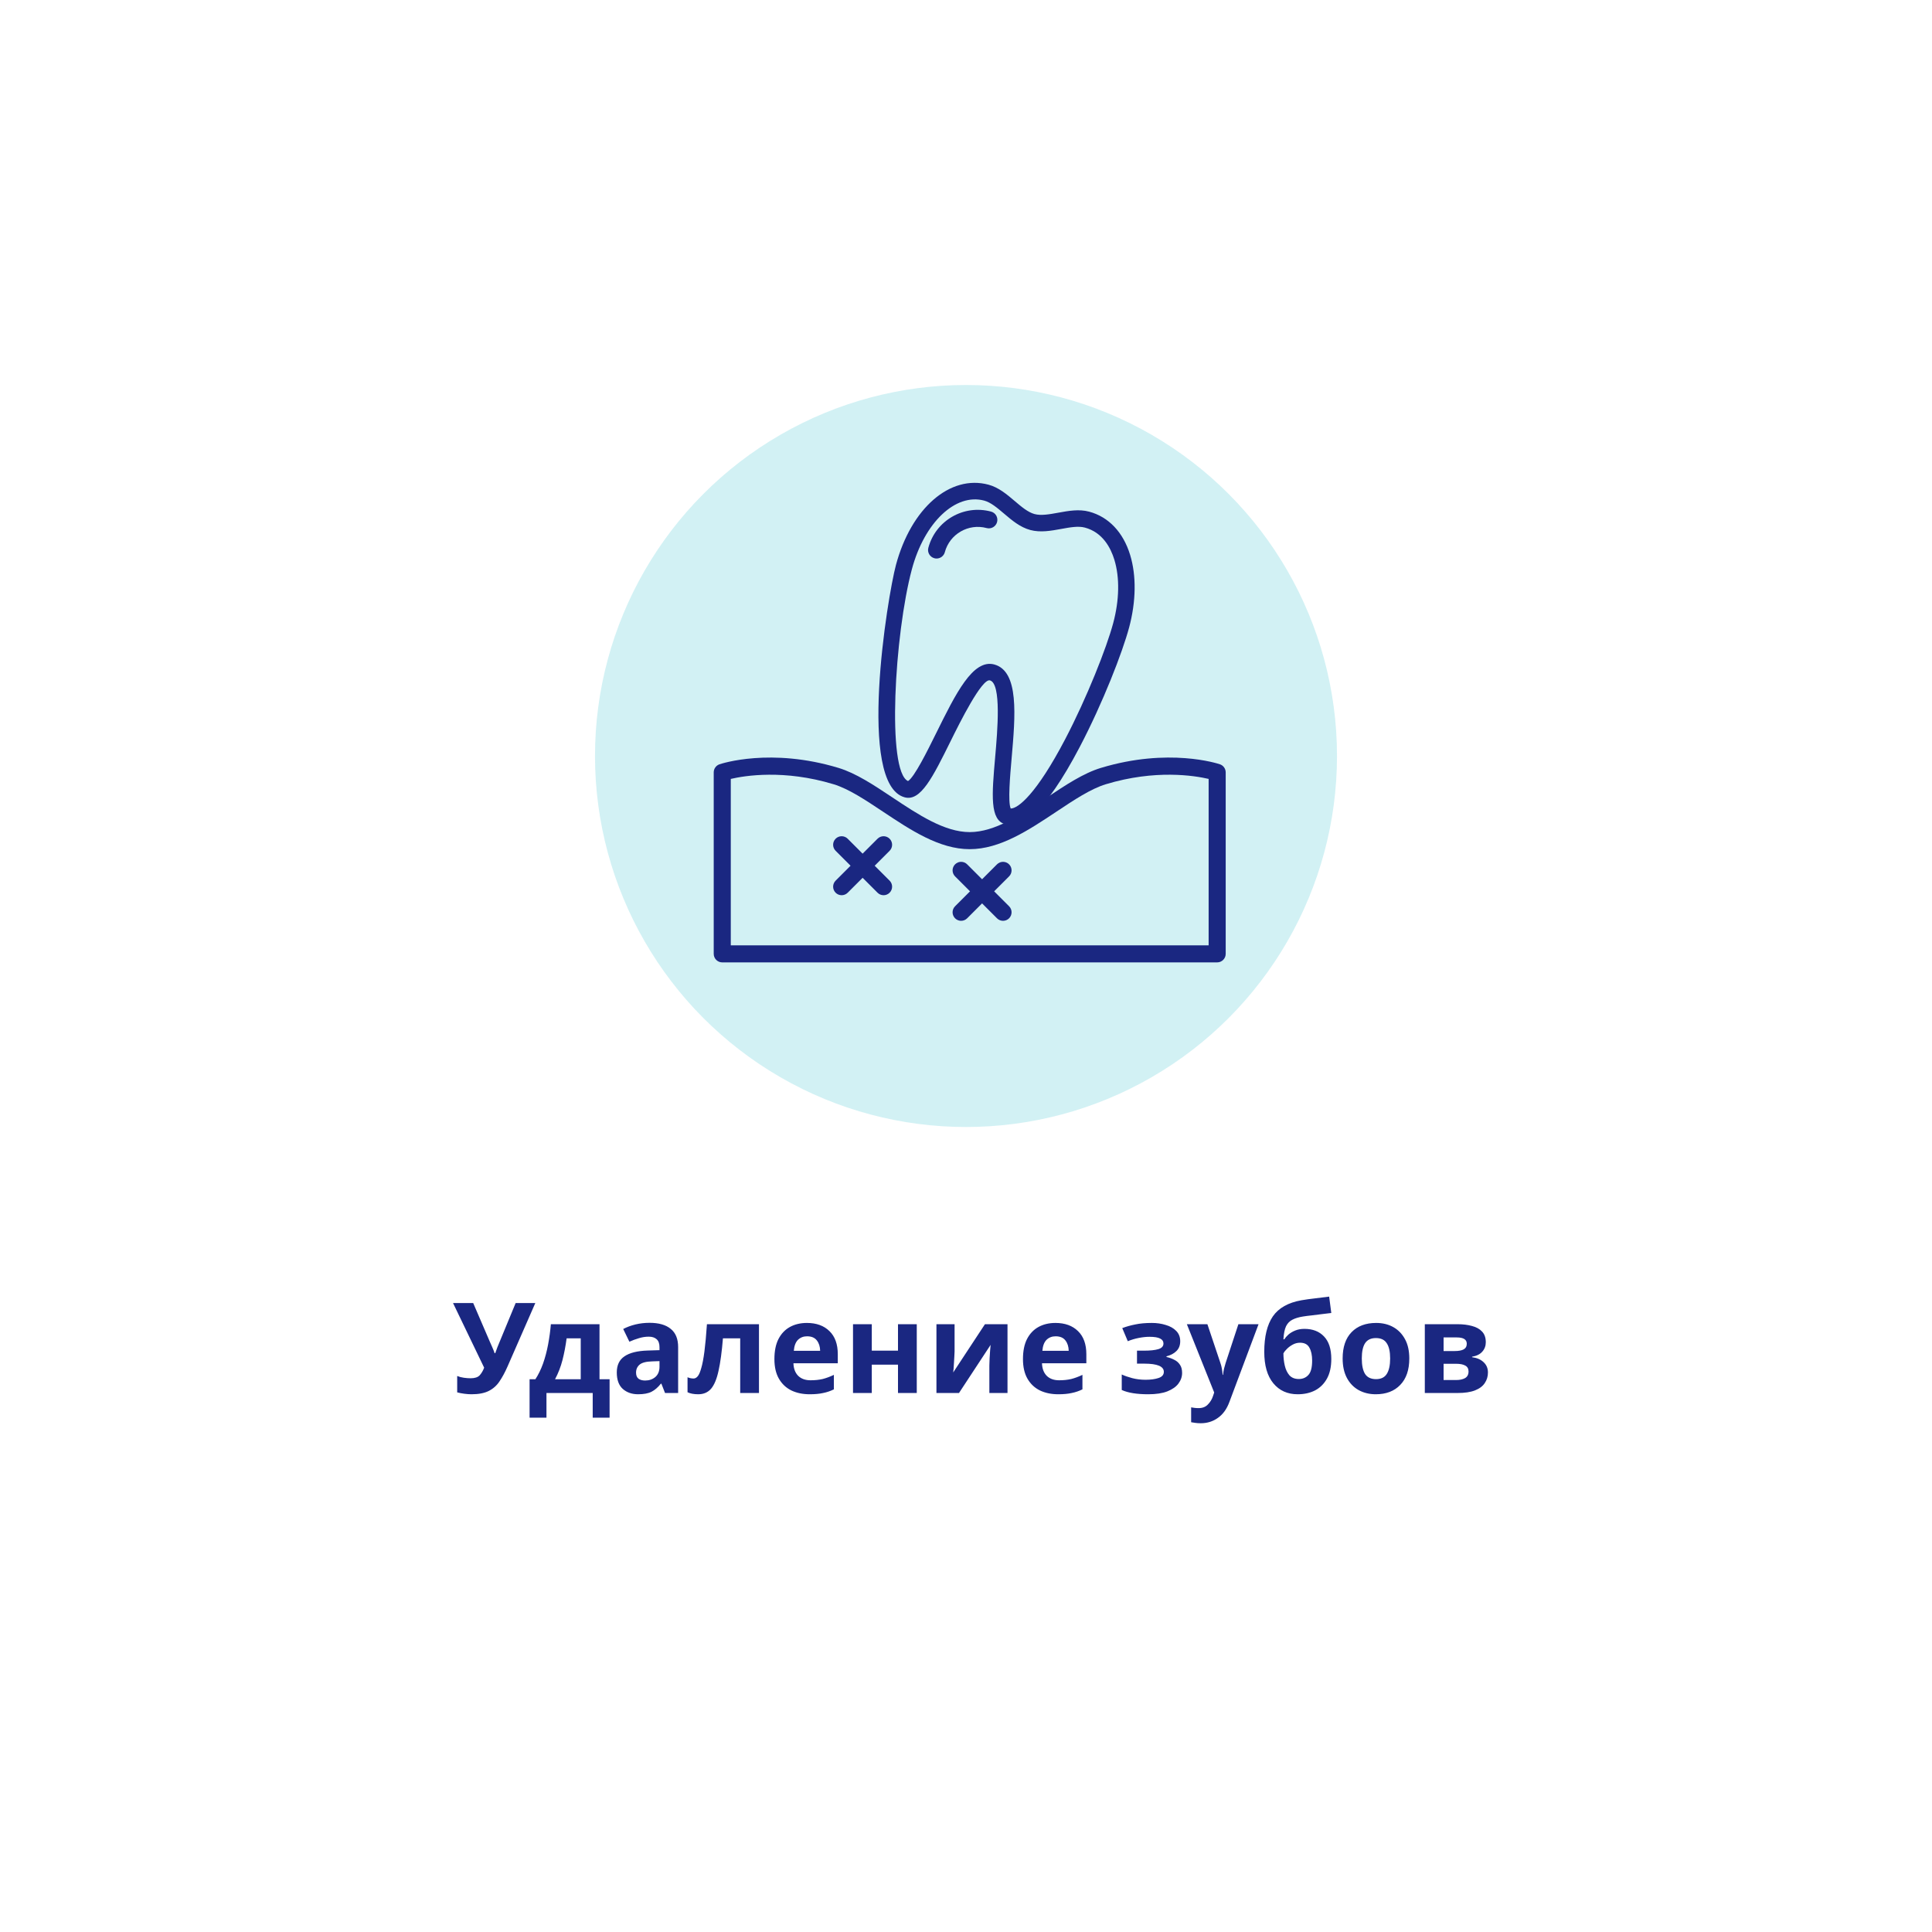
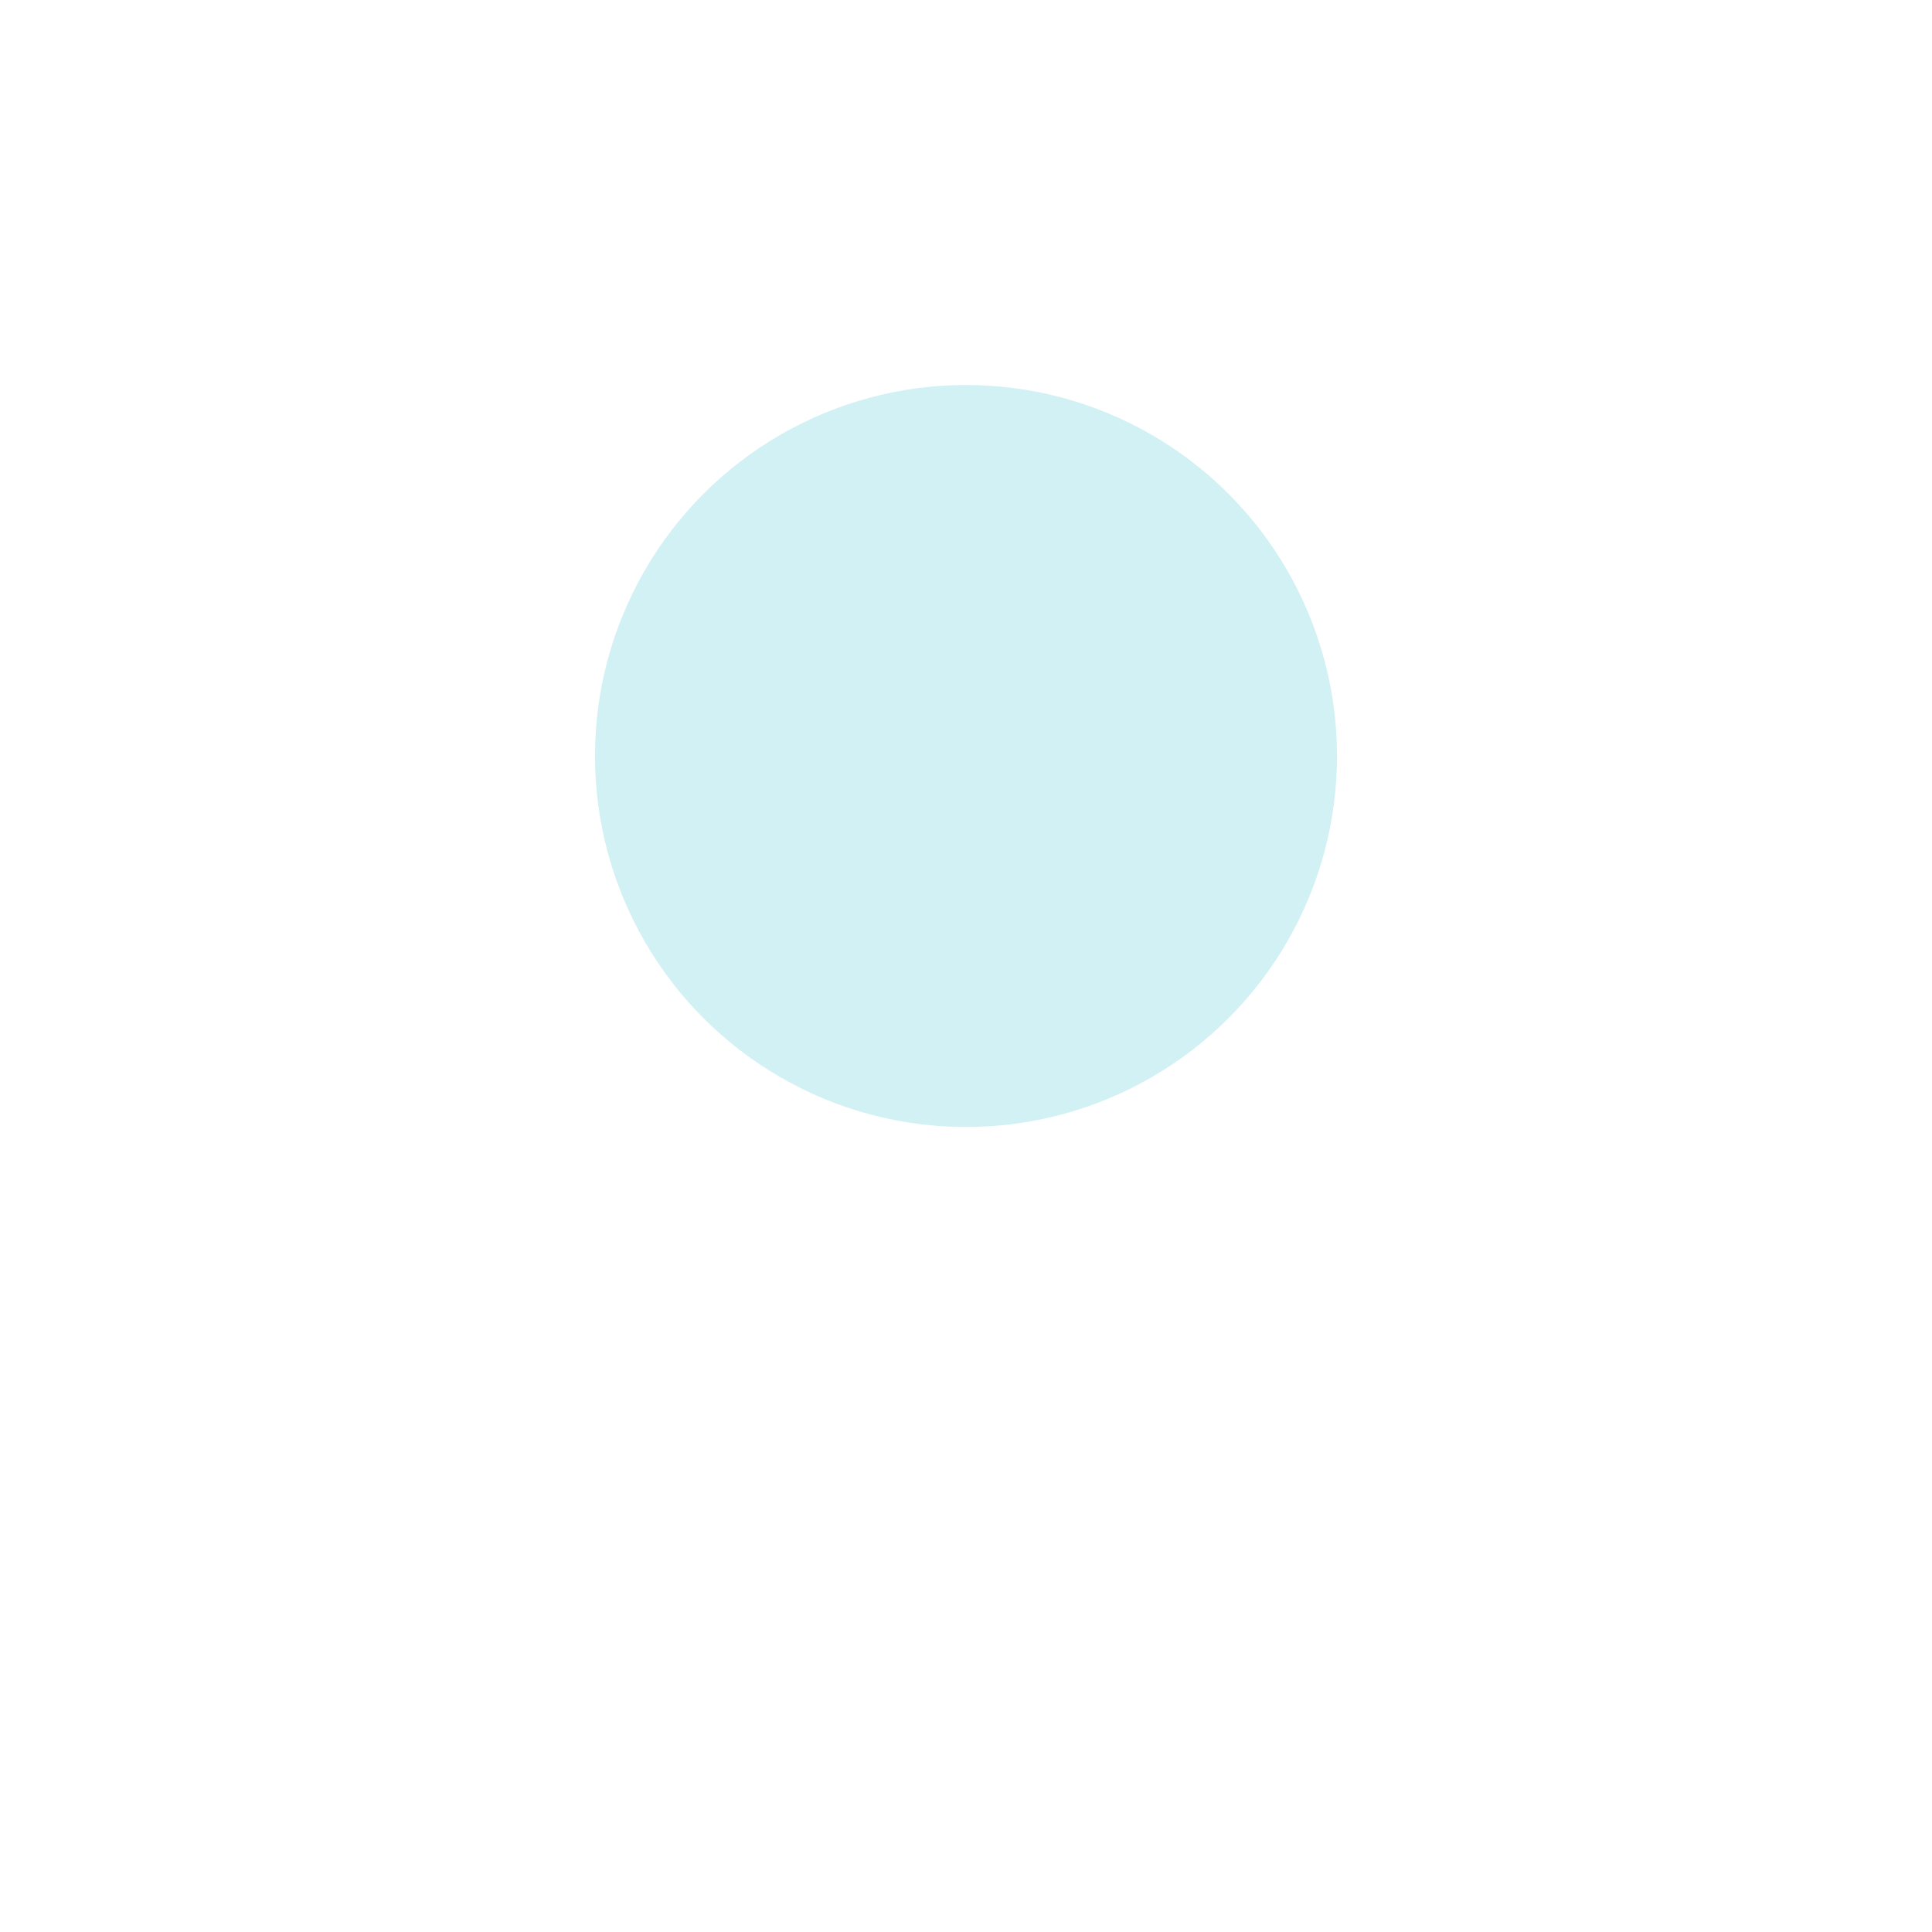
<svg xmlns="http://www.w3.org/2000/svg" width="276" height="276" viewBox="0 0 276 276" fill="none">
  <g filter="url(#filter0_d)">
    <rect x="20" y="15" width="236" height="236" fill="white" />
  </g>
-   <path d="M72.495 195.238C72.135 196.054 71.751 196.762 71.343 197.362C70.947 197.95 70.437 198.4 69.813 198.712C69.189 199.024 68.373 199.18 67.365 199.18C67.053 199.18 66.711 199.156 66.339 199.108C65.967 199.06 65.625 198.994 65.313 198.91V196.57C65.601 196.69 65.919 196.774 66.267 196.822C66.615 196.87 66.939 196.894 67.239 196.894C67.839 196.894 68.271 196.75 68.535 196.462C68.799 196.162 69.009 195.802 69.165 195.382L64.719 186.148H67.599L69.993 191.71C70.077 191.89 70.191 192.148 70.335 192.484C70.479 192.808 70.587 193.084 70.659 193.312H70.749C70.821 193.096 70.923 192.814 71.055 192.466C71.199 192.118 71.325 191.812 71.433 191.548L73.665 186.148H76.473L72.495 195.238ZM85.644 189.172V197.038H87.084V202.528H84.672V199H78.066V202.528H75.654V197.038H76.482C76.914 196.378 77.28 195.628 77.58 194.788C77.88 193.936 78.12 193.03 78.3 192.07C78.48 191.11 78.612 190.144 78.696 189.172H85.644ZM80.946 191.188C80.802 192.28 80.604 193.318 80.352 194.302C80.1 195.274 79.746 196.186 79.29 197.038H82.962V191.188H80.946ZM92.791 188.974C94.112 188.974 95.12 189.262 95.816 189.838C96.523 190.402 96.877 191.272 96.877 192.448V199H95.005L94.484 197.668H94.412C93.992 198.196 93.547 198.58 93.079 198.82C92.612 199.06 91.969 199.18 91.153 199.18C90.278 199.18 89.552 198.928 88.975 198.424C88.4 197.908 88.112 197.122 88.112 196.066C88.112 195.022 88.478 194.254 89.21 193.762C89.942 193.258 91.04 192.982 92.504 192.934L94.213 192.88V192.448C94.213 191.932 94.076 191.554 93.799 191.314C93.535 191.074 93.163 190.954 92.683 190.954C92.204 190.954 91.736 191.026 91.279 191.17C90.823 191.302 90.368 191.47 89.912 191.674L89.029 189.856C89.558 189.58 90.139 189.364 90.775 189.208C91.424 189.052 92.096 188.974 92.791 188.974ZM93.169 194.482C92.305 194.506 91.706 194.662 91.37 194.95C91.034 195.238 90.865 195.616 90.865 196.084C90.865 196.492 90.986 196.786 91.225 196.966C91.466 197.134 91.778 197.218 92.162 197.218C92.737 197.218 93.224 197.05 93.62 196.714C94.016 196.366 94.213 195.88 94.213 195.256V194.446L93.169 194.482ZM108.425 199H105.743V191.188H103.277C103.121 193.108 102.911 194.656 102.647 195.832C102.395 196.996 102.041 197.848 101.585 198.388C101.129 198.916 100.517 199.18 99.749 199.18C99.125 199.18 98.615 199.084 98.219 198.892V196.75C98.495 196.87 98.783 196.93 99.083 196.93C99.299 196.93 99.497 196.822 99.677 196.606C99.857 196.39 100.025 196 100.181 195.436C100.349 194.872 100.499 194.086 100.631 193.078C100.763 192.058 100.883 190.756 100.991 189.172H108.425V199ZM115.274 188.992C116.63 188.992 117.704 189.382 118.496 190.162C119.288 190.93 119.684 192.028 119.684 193.456V194.752H113.348C113.372 195.508 113.594 196.102 114.014 196.534C114.446 196.966 115.04 197.182 115.796 197.182C116.432 197.182 117.008 197.122 117.524 197.002C118.04 196.87 118.574 196.672 119.126 196.408V198.478C118.646 198.718 118.136 198.892 117.596 199C117.068 199.12 116.426 199.18 115.67 199.18C114.686 199.18 113.816 199 113.06 198.64C112.304 198.268 111.71 197.71 111.278 196.966C110.846 196.222 110.63 195.286 110.63 194.158C110.63 193.006 110.822 192.052 111.206 191.296C111.602 190.528 112.148 189.952 112.844 189.568C113.54 189.184 114.35 188.992 115.274 188.992ZM115.292 190.9C114.776 190.9 114.344 191.068 113.996 191.404C113.66 191.74 113.462 192.262 113.402 192.97H117.164C117.152 192.37 116.996 191.878 116.696 191.494C116.396 191.098 115.928 190.9 115.292 190.9ZM124.541 189.172V192.952H128.285V189.172H130.967V199H128.285V194.95H124.541V199H121.859V189.172H124.541ZM136.369 193.06C136.369 193.264 136.357 193.516 136.333 193.816C136.321 194.116 136.303 194.422 136.279 194.734C136.267 195.046 136.249 195.322 136.225 195.562C136.201 195.802 136.183 195.97 136.171 196.066L140.707 189.172H143.929V199H141.337V195.076C141.337 194.752 141.349 194.398 141.373 194.014C141.397 193.618 141.421 193.252 141.445 192.916C141.481 192.568 141.505 192.304 141.517 192.124L136.999 199H133.777V189.172H136.369V193.06ZM150.782 188.992C152.138 188.992 153.212 189.382 154.004 190.162C154.796 190.93 155.192 192.028 155.192 193.456V194.752H148.856C148.88 195.508 149.102 196.102 149.522 196.534C149.954 196.966 150.548 197.182 151.304 197.182C151.94 197.182 152.516 197.122 153.032 197.002C153.548 196.87 154.082 196.672 154.634 196.408V198.478C154.154 198.718 153.644 198.892 153.104 199C152.576 199.12 151.934 199.18 151.178 199.18C150.194 199.18 149.324 199 148.568 198.64C147.812 198.268 147.218 197.71 146.786 196.966C146.354 196.222 146.138 195.286 146.138 194.158C146.138 193.006 146.33 192.052 146.714 191.296C147.11 190.528 147.656 189.952 148.352 189.568C149.048 189.184 149.858 188.992 150.782 188.992ZM150.8 190.9C150.284 190.9 149.852 191.068 149.504 191.404C149.168 191.74 148.97 192.262 148.91 192.97H152.672C152.66 192.37 152.504 191.878 152.204 191.494C151.904 191.098 151.436 190.9 150.8 190.9ZM164.552 188.992C165.26 188.992 165.92 189.088 166.532 189.28C167.156 189.46 167.654 189.742 168.026 190.126C168.41 190.51 168.602 191.002 168.602 191.602C168.602 192.19 168.422 192.658 168.062 193.006C167.714 193.354 167.24 193.606 166.64 193.762V193.852C167.06 193.948 167.438 194.086 167.774 194.266C168.11 194.434 168.374 194.668 168.566 194.968C168.77 195.256 168.872 195.646 168.872 196.138C168.872 196.678 168.698 197.182 168.35 197.65C168.014 198.106 167.486 198.478 166.766 198.766C166.058 199.042 165.146 199.18 164.03 199.18C162.398 199.18 161.138 198.976 160.25 198.568V196.354C160.658 196.546 161.156 196.72 161.744 196.876C162.344 197.032 162.98 197.11 163.652 197.11C164.384 197.11 165.002 197.026 165.506 196.858C166.01 196.69 166.262 196.396 166.262 195.976C166.262 195.196 165.332 194.806 163.472 194.806H162.428V192.952H163.418C164.306 192.952 164.99 192.88 165.47 192.736C165.962 192.592 166.208 192.322 166.208 191.926C166.208 191.614 166.052 191.38 165.74 191.224C165.428 191.056 164.918 190.972 164.21 190.972C163.742 190.972 163.232 191.026 162.68 191.134C162.128 191.242 161.606 191.398 161.114 191.602L160.322 189.73C160.886 189.514 161.504 189.34 162.176 189.208C162.848 189.064 163.64 188.992 164.552 188.992ZM169.551 189.172H172.485L174.339 194.698C174.435 194.962 174.507 195.238 174.555 195.526C174.603 195.802 174.639 196.096 174.663 196.408H174.717C174.753 196.096 174.801 195.802 174.861 195.526C174.933 195.238 175.011 194.962 175.095 194.698L176.913 189.172H179.793L175.635 200.26C175.263 201.28 174.717 202.042 173.997 202.546C173.289 203.062 172.467 203.32 171.531 203.32C171.231 203.32 170.967 203.302 170.739 203.266C170.523 203.242 170.331 203.212 170.163 203.176V201.052C170.295 201.076 170.451 201.1 170.631 201.124C170.823 201.148 171.021 201.16 171.225 201.16C171.789 201.16 172.233 200.986 172.557 200.638C172.893 200.302 173.139 199.894 173.295 199.414L173.457 198.928L169.551 189.172ZM180.609 193.114C180.609 190.942 181.017 189.256 181.833 188.056C182.661 186.856 184.023 186.088 185.919 185.752C186.555 185.644 187.197 185.554 187.845 185.482C188.505 185.398 189.183 185.314 189.879 185.23L190.185 187.57C189.777 187.618 189.327 187.672 188.835 187.732C188.355 187.792 187.875 187.852 187.395 187.912C186.927 187.96 186.507 188.014 186.135 188.074C185.535 188.17 185.037 188.32 184.641 188.524C184.245 188.716 183.939 189.028 183.723 189.46C183.519 189.892 183.393 190.516 183.345 191.332H183.471C183.615 191.104 183.813 190.876 184.065 190.648C184.329 190.42 184.653 190.228 185.037 190.072C185.421 189.916 185.859 189.838 186.351 189.838C187.527 189.838 188.457 190.198 189.141 190.918C189.837 191.638 190.185 192.712 190.185 194.14C190.185 195.256 189.981 196.186 189.573 196.93C189.165 197.674 188.601 198.238 187.881 198.622C187.161 198.994 186.327 199.18 185.379 199.18C183.927 199.18 182.769 198.658 181.905 197.614C181.041 196.57 180.609 195.07 180.609 193.114ZM185.541 197.002C186.105 197.002 186.561 196.81 186.909 196.426C187.269 196.042 187.449 195.358 187.449 194.374C187.449 193.594 187.317 192.976 187.053 192.52C186.801 192.052 186.357 191.818 185.721 191.818C185.337 191.818 184.977 191.914 184.641 192.106C184.317 192.286 184.041 192.496 183.813 192.736C183.585 192.964 183.429 193.162 183.345 193.33C183.345 193.942 183.411 194.53 183.543 195.094C183.675 195.658 183.897 196.12 184.209 196.48C184.533 196.828 184.977 197.002 185.541 197.002ZM201.328 194.068C201.328 195.7 200.896 196.96 200.032 197.848C199.18 198.736 198.016 199.18 196.54 199.18C195.628 199.18 194.812 198.982 194.092 198.586C193.384 198.19 192.826 197.614 192.418 196.858C192.01 196.09 191.806 195.16 191.806 194.068C191.806 192.436 192.232 191.182 193.084 190.306C193.936 189.43 195.106 188.992 196.594 188.992C197.518 188.992 198.334 189.19 199.042 189.586C199.75 189.982 200.308 190.558 200.716 191.314C201.124 192.058 201.328 192.976 201.328 194.068ZM194.542 194.068C194.542 195.04 194.698 195.778 195.01 196.282C195.334 196.774 195.856 197.02 196.576 197.02C197.284 197.02 197.794 196.774 198.106 196.282C198.43 195.778 198.592 195.04 198.592 194.068C198.592 193.096 198.43 192.37 198.106 191.89C197.794 191.398 197.278 191.152 196.558 191.152C195.85 191.152 195.334 191.398 195.01 191.89C194.698 192.37 194.542 193.096 194.542 194.068ZM212.257 191.746C212.257 192.274 212.089 192.724 211.753 193.096C211.429 193.468 210.943 193.708 210.295 193.816V193.888C210.979 193.972 211.525 194.206 211.933 194.59C212.353 194.974 212.563 195.466 212.563 196.066C212.563 196.63 212.413 197.134 212.113 197.578C211.825 198.022 211.363 198.37 210.727 198.622C210.091 198.874 209.257 199 208.225 199H203.545V189.172H208.225C208.993 189.172 209.677 189.256 210.277 189.424C210.889 189.58 211.369 189.844 211.717 190.216C212.077 190.588 212.257 191.098 212.257 191.746ZM209.539 191.962C209.539 191.362 209.065 191.062 208.117 191.062H206.227V193.006H207.811C208.375 193.006 208.801 192.928 209.089 192.772C209.389 192.604 209.539 192.334 209.539 191.962ZM209.791 195.922C209.791 195.538 209.641 195.262 209.341 195.094C209.041 194.914 208.591 194.824 207.991 194.824H206.227V197.146H208.045C208.549 197.146 208.963 197.056 209.287 196.876C209.623 196.684 209.791 196.366 209.791 195.922Z" fill="#1A2781" />
  <circle cx="138" cy="108" r="53" fill="#64CFDA" fill-opacity="0.29" />
  <g clip-path="url(#clip0)">
-     <path d="M161.449 79.276C160.458 76.035 158.379 73.84 155.592 73.094C154.139 72.703 152.633 72.979 151.177 73.245C149.92 73.474 148.735 73.689 147.794 73.438C146.851 73.185 145.934 72.405 144.961 71.579C143.833 70.62 142.666 69.629 141.211 69.24C135.722 67.768 130.168 72.595 127.993 80.709C126.774 85.258 122.39 112.068 129.243 113.904C131.525 114.519 133.242 111.055 135.835 105.812C137.041 103.371 140.263 96.874 141.421 97.199C143.088 97.652 142.49 104.467 142.169 108.129C141.693 113.565 141.377 117.156 143.625 117.757C143.826 117.812 144.107 117.887 144.474 117.887C146.019 117.887 149.097 116.553 154.259 106.691C157.554 100.398 160.348 93.206 161.304 89.636C162.301 85.914 162.352 82.235 161.449 79.276ZM159.027 89.025C158.091 92.522 155.27 99.677 152.17 105.598C148.06 113.451 145.437 115.502 144.401 115.502C144.396 115.502 144.391 115.502 144.388 115.502C143.97 114.567 144.297 110.838 144.516 108.335C145.053 102.219 145.607 95.895 142.031 94.923C138.983 94.121 136.548 99.056 133.724 104.767C132.485 107.272 130.635 111.014 129.719 111.58C126.651 110.201 127.792 90.568 130.269 81.319C132.06 74.633 136.499 70.415 140.601 71.515C141.543 71.768 142.461 72.549 143.434 73.374C144.562 74.333 145.728 75.324 147.183 75.714C148.634 76.104 150.142 75.828 151.598 75.563C152.855 75.333 154.041 75.117 154.982 75.37C157.51 76.047 158.669 78.242 159.195 79.964C159.972 82.506 159.912 85.724 159.027 89.025Z" fill="#1A2781" />
    <path d="M141.578 73.083C137.674 72.04 133.664 74.36 132.62 78.254C132.447 78.904 132.832 79.573 133.482 79.747C133.588 79.775 133.694 79.789 133.799 79.789C134.337 79.788 134.829 79.429 134.975 78.885C135.671 76.288 138.352 74.74 140.947 75.437C141.599 75.614 142.267 75.226 142.44 74.575C142.614 73.925 142.228 73.256 141.578 73.083Z" fill="#1A2781" />
    <path d="M174.274 109.184C173.977 109.086 166.958 106.768 157.272 109.7C154.774 110.457 152.245 112.141 149.566 113.924C145.912 116.357 142.132 118.872 138.53 118.872C134.928 118.872 131.15 116.357 127.496 113.925C124.816 112.142 122.286 110.457 119.788 109.701C110.104 106.77 103.081 109.084 102.786 109.184C102.292 109.353 101.96 109.817 101.96 110.339V136.265C101.96 136.938 102.505 137.484 103.179 137.484H173.881C174.555 137.484 175.1 136.938 175.1 136.265V110.339C175.1 109.817 174.768 109.352 174.274 109.184ZM172.662 135.046H104.398V111.273C106.431 110.8 112.022 109.896 119.081 112.035C121.235 112.687 123.62 114.274 126.146 115.955C130.1 118.587 134.191 121.31 138.53 121.31C142.869 121.31 146.96 118.587 150.917 115.953C153.441 114.273 155.827 112.685 157.979 112.033C165.041 109.896 170.631 110.8 172.662 111.273V135.046H172.662Z" fill="#1A2781" />
    <path d="M127.087 125.807L121.098 119.818C120.622 119.342 119.851 119.342 119.375 119.818C118.899 120.294 118.899 121.066 119.375 121.542L125.363 127.531C125.602 127.769 125.913 127.888 126.225 127.888C126.537 127.888 126.849 127.769 127.087 127.531C127.563 127.054 127.563 126.283 127.087 125.807Z" fill="#1A2781" />
    <path d="M127.087 119.818C126.611 119.342 125.84 119.342 125.363 119.818L119.375 125.807C118.899 126.283 118.899 127.054 119.375 127.531C119.613 127.769 119.924 127.888 120.236 127.888C120.548 127.888 120.86 127.769 121.098 127.531L127.087 121.542C127.563 121.066 127.563 120.294 127.087 119.818Z" fill="#1A2781" />
-     <path d="M144.153 129.464L138.164 123.475C137.688 122.999 136.917 122.999 136.441 123.475C135.964 123.951 135.964 124.723 136.441 125.199L142.429 131.188C142.668 131.426 142.979 131.545 143.291 131.545C143.603 131.545 143.915 131.426 144.153 131.188C144.629 130.712 144.629 129.94 144.153 129.464Z" fill="#1A2781" />
    <path d="M144.153 123.475C143.677 122.999 142.905 122.999 142.429 123.475L136.441 129.464C135.964 129.94 135.964 130.712 136.441 131.188C136.679 131.426 136.99 131.545 137.302 131.545C137.614 131.545 137.926 131.426 138.164 131.188L144.153 125.199C144.629 124.723 144.629 123.951 144.153 123.475Z" fill="#1A2781" />
  </g>
  <defs>
    <filter id="filter0_d" x="0" y="0" width="276" height="276" filterUnits="userSpaceOnUse" color-interpolation-filters="sRGB">
      <feFlood flood-opacity="0" result="BackgroundImageFix" />
      <feColorMatrix in="SourceAlpha" type="matrix" values="0 0 0 0 0 0 0 0 0 0 0 0 0 0 0 0 0 0 127 0" />
      <feOffset dy="5" />
      <feGaussianBlur stdDeviation="10" />
      <feColorMatrix type="matrix" values="0 0 0 0 0.102 0 0 0 0 0.153 0 0 0 0 0.506 0 0 0 0.15 0" />
      <feBlend mode="normal" in2="BackgroundImageFix" result="effect1_dropShadow" />
      <feBlend mode="normal" in="SourceGraphic" in2="effect1_dropShadow" result="shape" />
    </filter>
    <clipPath id="clip0">
-       <rect width="73.14" height="73.14" fill="white" transform="translate(101.96 66.66)" />
-     </clipPath>
+       </clipPath>
  </defs>
</svg>